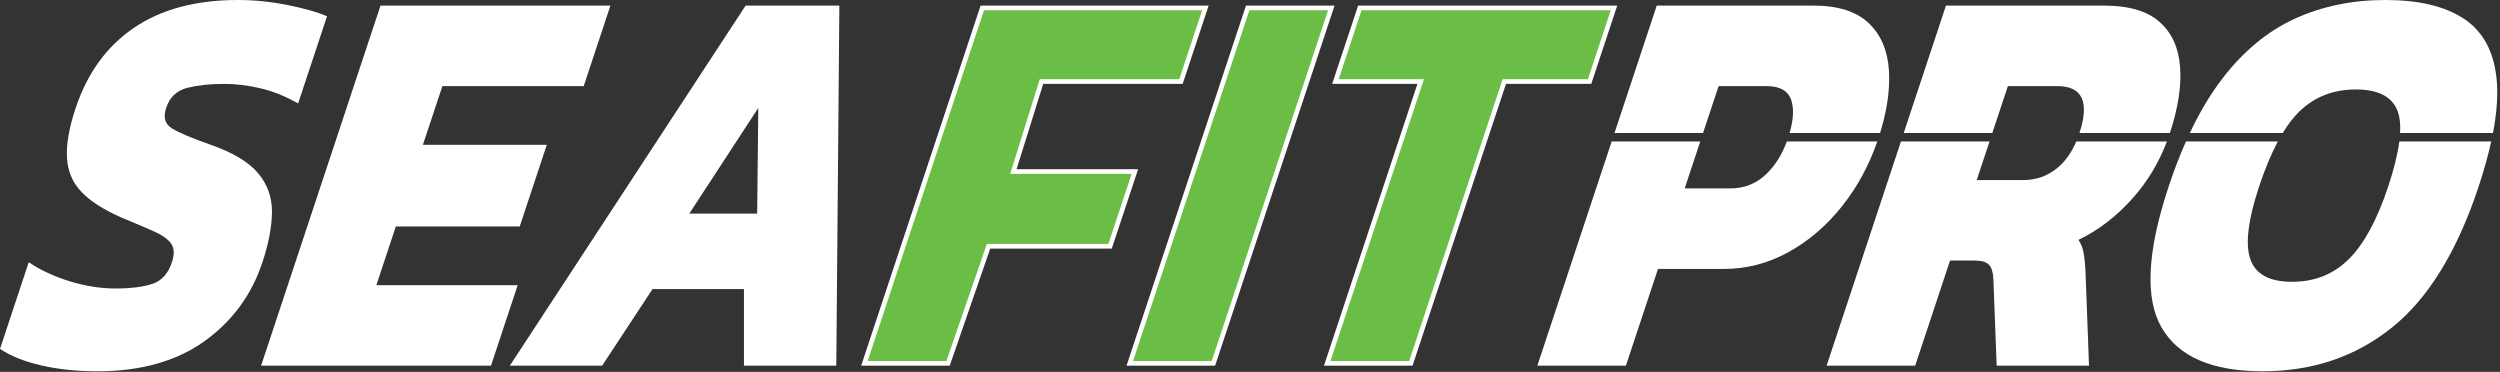
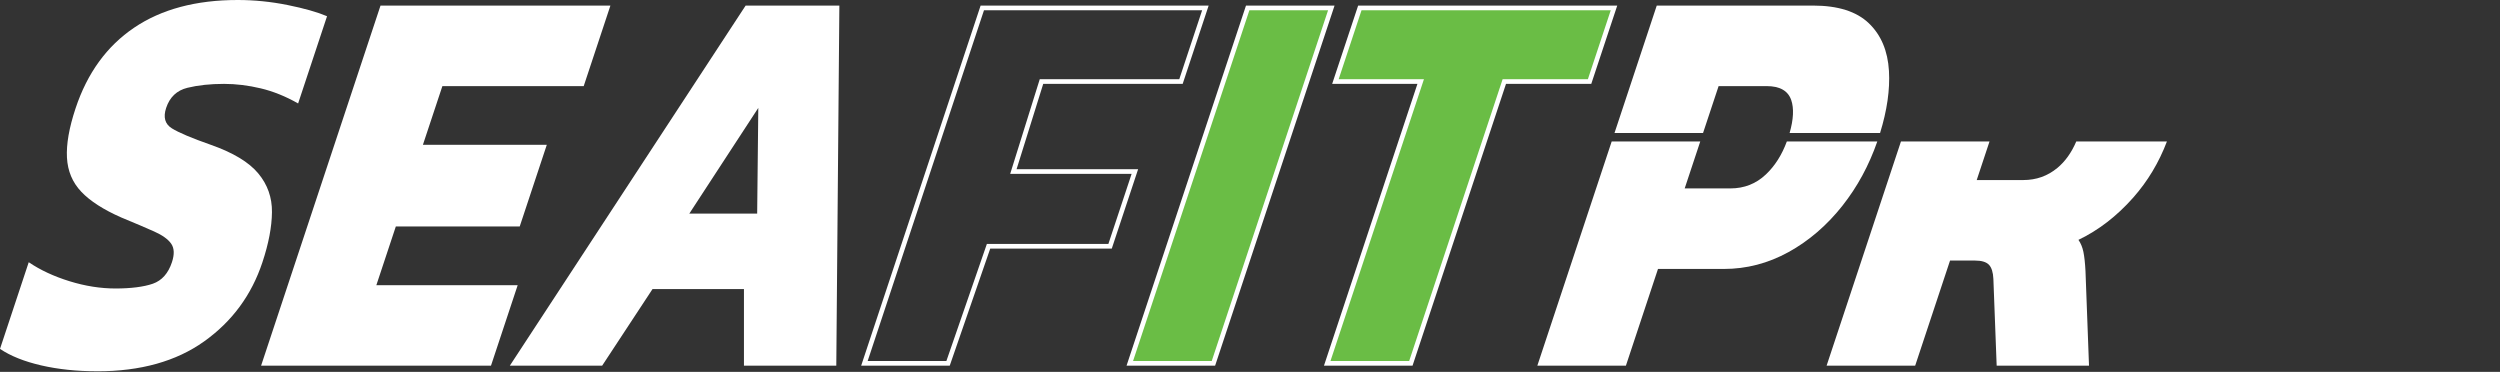
<svg xmlns="http://www.w3.org/2000/svg" width="100%" height="100%" viewBox="0 0 800 119" version="1.1" xml:space="preserve" style="fill-rule:evenodd;clip-rule:evenodd;stroke-linejoin:round;stroke-miterlimit:2;">
  <rect x="0" y="0" width="800" height="119" fill="#333333" stroke="none" />
-   <rect id="SEAFitPro-Logo-Light" x="0" y="0" width="799.122" height="118.815" style="fill:none;" />
  <clipPath id="_clip1">
    <rect x="0" y="0" width="799.122" height="118.815" />
  </clipPath>
  <g clip-path="url(#_clip1)">
    <g>
      <g>
        <path d="M361.538,116.265l37.725,-113.723l26.759,0l-37.717,113.723l-26.768,0Z" style="fill:#6abd45;fill-rule:nonzero;" />
        <path d="M424.98,3.292l-37.223,112.223l-25.177,-0l37.223,-112.223l25.177,0m2.077,-1.5l-28.342,0l-38.22,115.223l28.343,-0l38.219,-115.223Z" style="fill:#fff;fill-rule:nonzero;" />
      </g>
      <g>
        <path d="M424.703,116.265l29.909,-90.18l-27.285,0l7.808,-23.542l81.337,-0l-7.807,23.542l-27.285,0l-29.91,90.18l-26.767,0Z" style="fill:#6abd45;fill-rule:nonzero;" />
        <path d="M515.438,3.292l-7.313,22.051l-27.285,-0.001l-0.338,1.028l-29.564,89.145l-25.185,-0l29.257,-88.208l0.653,-1.972l-27.286,-0l7.313,-22.05l79.755,-0m2.07,-1.493l-82.912,0l-8.31,25.051l27.285,-0.001l-29.91,90.181l28.342,-0l29.91,-90.181l27.285,0.001l8.31,-25.05Z" style="fill:#fff;fill-rule:nonzero;" />
      </g>
      <g>
-         <path d="M276.615,116.265l37.717,-113.723l71.385,0l-7.807,23.543l-44.632,0l-8.993,28.807l38.873,0l-7.928,23.903l-38.887,0l-12.96,37.47l-26.768,0Z" style="fill:#6abd45;fill-rule:nonzero;" />
        <path d="M384.683,3.292l-7.313,22.051l-44.648,-0.001l-0.329,1.05l-8.528,27.301l-0.607,1.949l38.857,0l-7.432,22.41l-38.88,0l-0.353,1.013l-12.607,36.457l-25.193,0l37.223,-112.23l69.802,0m2.085,-1.5l-72.967,0l-38.22,115.223l28.342,-0l12.96,-37.47l38.895,-0l8.43,-25.41l-38.895,-0l8.528,-27.3l44.625,-0l8.31,-25.05l-0.008,0.007Z" style="fill:#fff;fill-rule:nonzero;" />
      </g>
    </g>
    <g>
      <path d="M31.095,118.808c-6.533,-0.001 -12.51,-0.631 -17.918,-1.883c-5.415,-1.252 -9.802,-3.007 -13.177,-5.28l9.195,-27.735c3.69,2.505 8.047,4.53 13.057,6.083c5.011,1.552 9.931,2.325 14.753,2.325c4.822,-0.001 8.985,-0.511 11.887,-1.523c2.903,-1.013 4.943,-3.308 6.128,-6.885c0.832,-2.505 0.758,-4.47 -0.225,-5.902c-0.983,-1.433 -2.813,-2.745 -5.475,-3.938c-2.67,-1.192 -6.172,-2.685 -10.5,-4.47c-5.7,-2.505 -9.967,-5.25 -12.795,-8.227c-2.835,-2.978 -4.365,-6.623 -4.597,-10.913c-0.233,-4.29 0.675,-9.54 2.737,-15.742c3.758,-11.333 10.013,-19.95 18.75,-25.853c8.738,-5.91 19.792,-8.865 33.158,-8.865c5.325,-0 10.65,0.54 15.974,1.612c5.318,1.073 9.525,2.265 12.608,3.578l-9.255,27.915c-3.975,-2.265 -7.965,-3.878 -11.963,-4.83c-4.005,-0.953 -7.92,-1.433 -11.737,-1.433c-4.425,0 -8.333,0.421 -11.723,1.253c-3.397,0.832 -5.662,2.985 -6.81,6.443c-0.99,2.985 -0.382,5.16 1.83,6.532c2.205,1.373 6.375,3.135 12.495,5.28c7.11,2.505 12.158,5.543 15.143,9.127c2.985,3.578 4.447,7.725 4.395,12.435c-0.053,4.718 -1.073,10.051 -3.053,16.013c-3.48,10.5 -9.697,18.938 -18.645,25.32c-8.955,6.382 -20.362,9.57 -34.23,9.57l-0.007,-0.007Z" style="fill:#fff;fill-rule:nonzero;" />
      <path d="M83.55,117.015l38.212,-115.223l73.568,0l-8.542,25.763l-45.225,-0l-6.233,18.787l39.645,0.001l-8.662,26.122l-39.646,0l-6.232,18.787l45.225,0l-8.542,25.763l-73.568,0Z" style="fill:#fff;fill-rule:nonzero;" />
      <path d="M163.148,117.015l75.45,-115.223l29.999,0l-0.982,115.223l-29.55,-0l0,-24.51l-29.257,-0l-16.118,24.51l-29.55,-0l0.008,0Zm57.435,-48.668l21.712,0l0.36,-33.817l-22.072,33.817Z" style="fill:#fff;fill-rule:nonzero;" />
      <g>
        <path d="M544.973,42.57l4.98,-15.015l15.375,-0c4.222,-0 6.84,1.492 7.867,4.47c0.908,2.662 0.728,6.18 -0.525,10.545l28.95,0c2.235,-7.23 3.195,-13.852 2.85,-19.845c-0.375,-6.443 -2.528,-11.543 -6.458,-15.3c-3.93,-3.758 -9.862,-5.64 -17.805,-5.64l-50.047,-0l-13.523,40.785l28.343,0l-0.008,-0Z" style="fill:#fff;fill-rule:nonzero;" />
-         <path d="M767.783,45.277c-0.518,4.005 -1.711,8.835 -3.586,14.483c-3.524,10.62 -7.717,18.337 -12.584,23.167c-4.868,4.83 -10.92,7.245 -18.158,7.245c-7.238,0 -11.685,-2.415 -13.35,-7.245c-1.665,-4.83 -0.735,-12.555 2.783,-23.167c1.875,-5.648 3.877,-10.478 6.022,-14.483l-29.408,0c-1.98,4.463 -3.84,9.285 -5.557,14.483c-6.885,20.752 -7.627,35.782 -2.212,45.09c5.407,9.307 16.147,13.957 32.227,13.957c16.08,0 29.783,-4.65 41.415,-13.957c11.625,-9.3 20.888,-24.33 27.765,-45.09c1.725,-5.198 3.068,-10.02 4.043,-14.483l-29.408,0l0.008,0Z" style="fill:#fff;fill-rule:nonzero;" />
-         <path d="M730.463,42.57c1.695,-2.775 3.465,-5.07 5.317,-6.878c4.83,-4.71 10.86,-7.065 18.098,-7.065c7.237,0 11.707,2.355 13.41,7.065c0.652,1.808 0.9,4.103 0.75,6.878l29.715,0c1.275,-6.69 1.665,-12.503 1.147,-17.43c-0.915,-8.768 -4.395,-15.15 -10.462,-19.148c-6.06,-3.99 -14.423,-5.992 -25.073,-5.992c-10.65,-0 -20.34,2.002 -29.048,5.992c-8.715,3.998 -16.432,10.38 -23.159,19.148c-3.788,4.935 -7.26,10.74 -10.418,17.43l29.723,0Z" style="fill:#fff;fill-rule:nonzero;" />
-         <path d="M637.537,42.57l4.98,-15.015l15.833,-0c7.987,-0 10.342,5.01 7.072,15.015l28.943,-0c2.64,-8.033 3.735,-15.098 3.262,-21.188c-0.472,-6.142 -2.677,-10.942 -6.607,-14.407c-3.93,-3.458 -9.862,-5.19 -17.805,-5.19l-50.505,-0l-13.523,40.785l28.35,-0Z" style="fill:#fff;fill-rule:nonzero;" />
        <path d="M664.403,45.277c-1.523,3.563 -3.541,6.398 -6.083,8.49c-3.113,2.565 -6.728,3.848 -10.845,3.848l-14.925,-0l4.095,-12.338l-28.343,0l-23.79,71.738l28.343,-0l11.16,-33.638l7.987,0c2.108,0 3.593,0.45 4.455,1.343c0.855,0.892 1.335,2.415 1.425,4.56l1.05,27.735l29.55,-0l-1.125,-30.24c-0.135,-2.625 -0.36,-4.68 -0.667,-6.173c-0.315,-1.492 -0.84,-2.775 -1.59,-3.847c6.458,-3.098 12.293,-7.605 17.52,-13.508c4.65,-5.257 8.243,-11.25 10.793,-17.97l-29.01,0Z" style="fill:#fff;fill-rule:nonzero;" />
        <path d="M589.568,65.843c4.784,-6.038 8.497,-12.893 11.167,-20.566l-28.95,0.001c-1.575,4.275 -3.803,7.8 -6.705,10.545c-3.15,2.985 -6.938,4.47 -11.355,4.47l-14.625,-0l4.98,-15.015l-28.342,-0l-23.79,71.737l28.342,0l10.268,-30.952l21.104,-0c7.238,-0 14.108,-1.793 20.625,-5.37c6.51,-3.578 12.278,-8.528 17.288,-14.85l-0.008,-0Z" style="fill:#fff;fill-rule:nonzero;" />
      </g>
    </g>
  </g>
</svg>